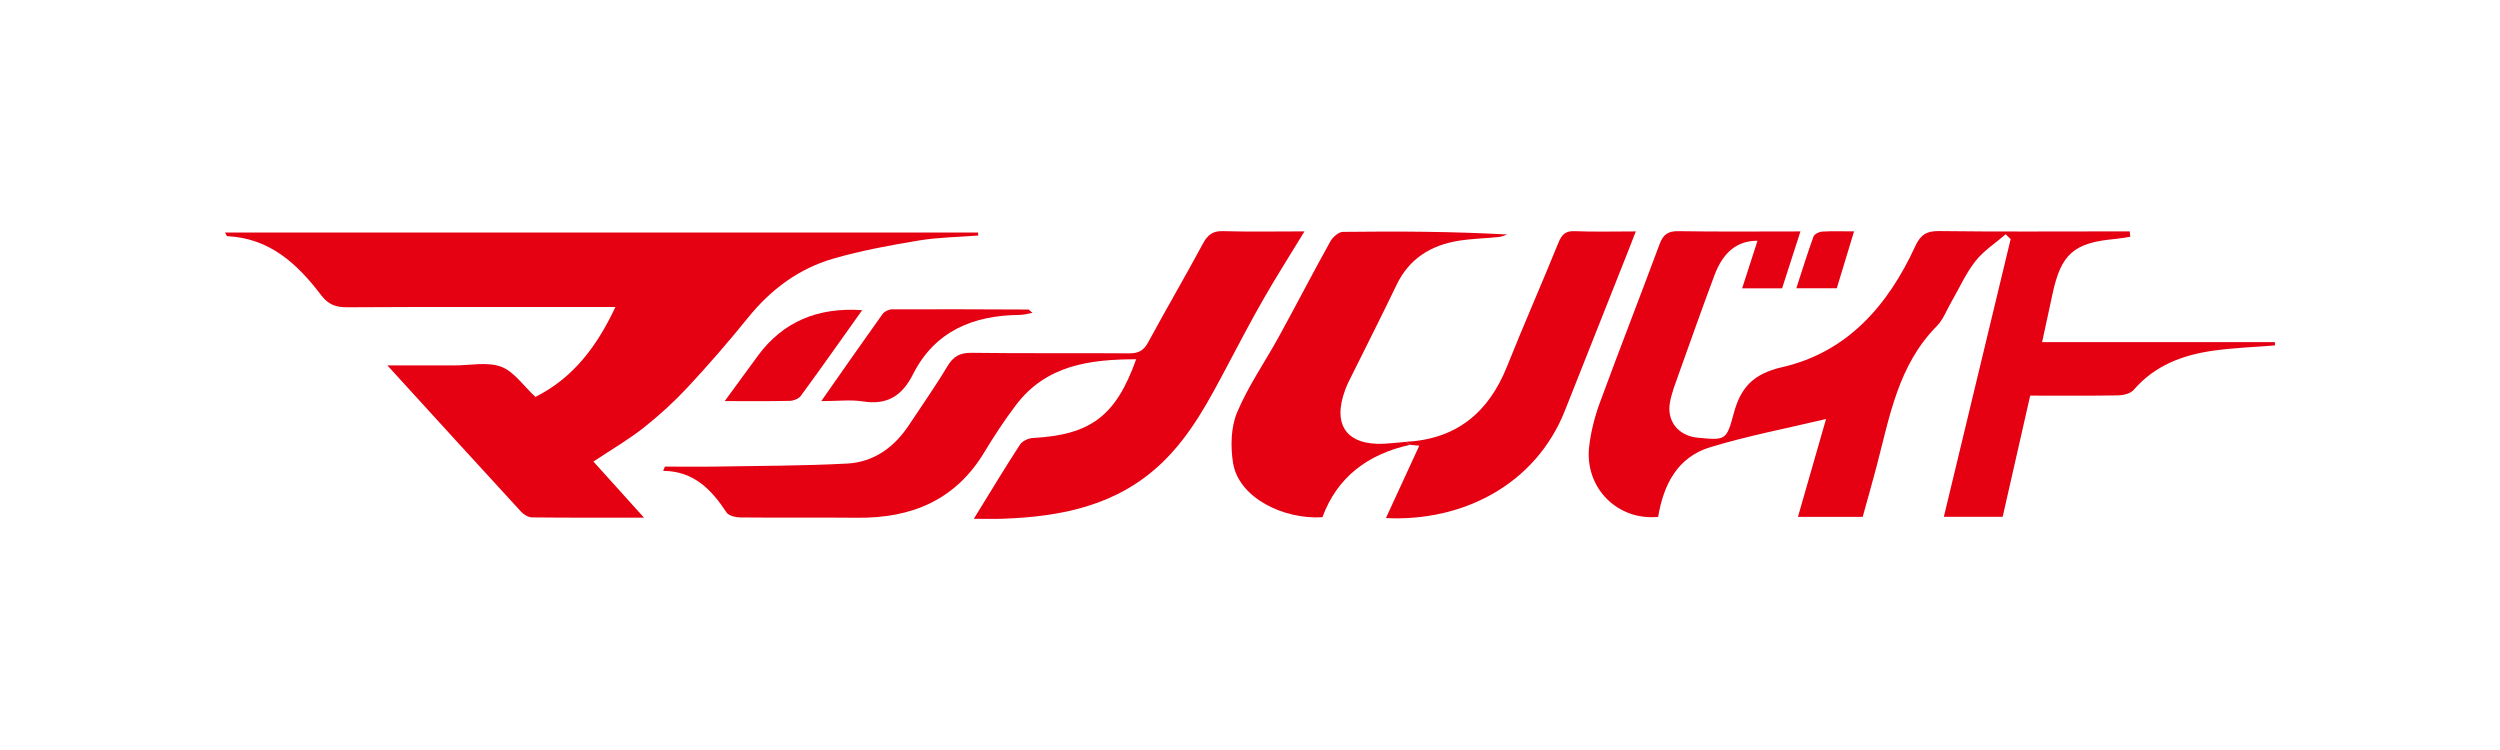
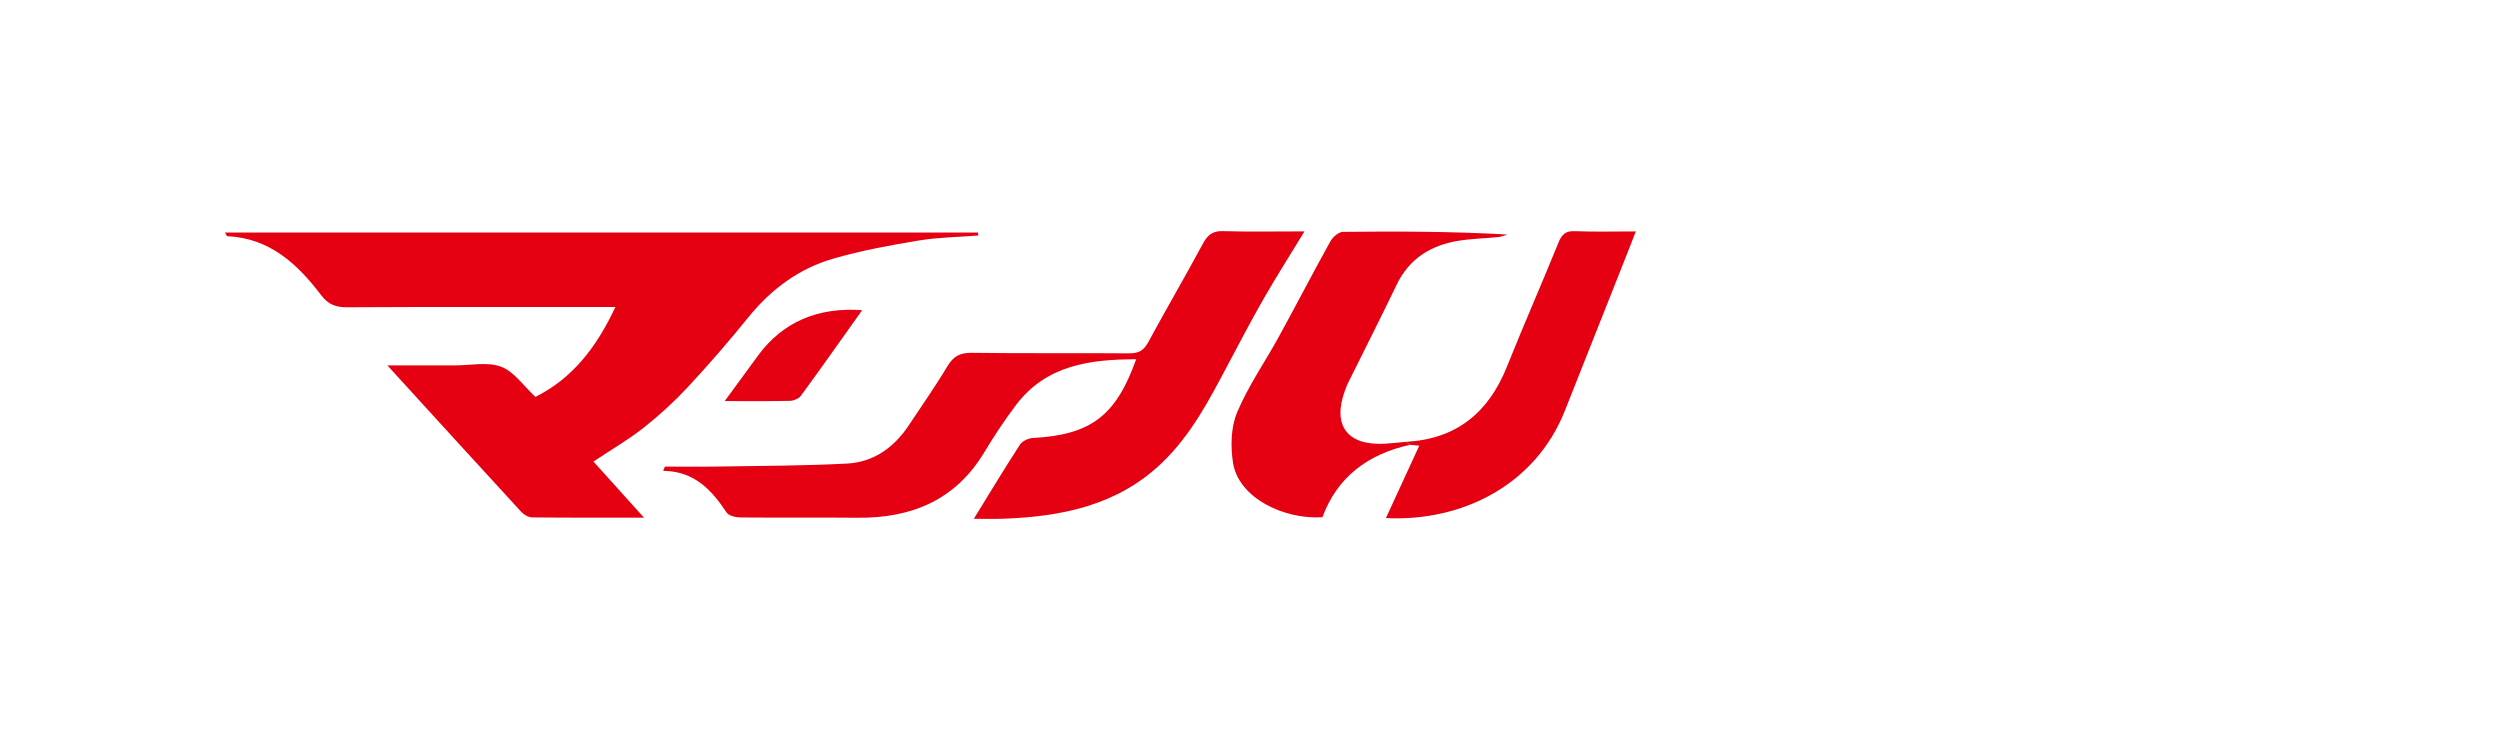
<svg xmlns="http://www.w3.org/2000/svg" width="100" height="30" version="1.1" viewBox="0 0 100 30">
  <defs>
    <style>
      .cls-1 {
        fill: #e50012;
      }
    </style>
  </defs>
  <g>
    <g id="_レイヤー_1" data-name="レイヤー_1">
      <g>
        <path class="cls-1" d="M24.617,12.281c-.337,0-.566,0-.794,0-3.312,0-6.624-.009-9.936.01-.453.003-.757-.11-1.038-.48-.95-1.253-2.059-2.284-3.759-2.364-.022-.001-.042-.065-.09-.146h30.12c.004.04.008.08.012.12-.794.062-1.597.07-2.379.199-1.146.19-2.297.401-3.411.722-1.383.398-2.502,1.229-3.414,2.357-.774.957-1.581,1.889-2.42,2.79-.543.583-1.139,1.128-1.764,1.621-.606.478-1.281.869-2.007,1.352.63.699,1.278,1.418,2.023,2.244-1.596,0-3.037.006-4.477-.01-.146-.002-.327-.107-.431-.219-1.753-1.906-3.497-3.822-5.357-5.861.771,0,1.403,0,2.035,0,.216,0,.433,0,.649,0,.628.002,1.314-.152,1.866.053.518.193.894.766,1.372,1.207,1.491-.747,2.448-1.992,3.2-3.597Z" />
-         <path class="cls-1" d="M80.228,9.371c-.408.353-.881.656-1.209,1.072-.383.486-.639,1.071-.953,1.612-.195.336-.335.728-.6.996-1.542,1.559-1.881,3.617-2.402,5.603-.175.666-.365,1.327-.556,2.02h-2.59c.38-1.323.75-2.611,1.124-3.914-1.594.38-3.139.674-4.635,1.129-1.317.4-1.87,1.509-2.081,2.786-1.631.161-2.947-1.168-2.76-2.809.068-.593.22-1.19.426-1.751.779-2.123,1.605-4.23,2.392-6.351.142-.382.333-.524.75-.517,1.595.026,3.191.01,4.884.01-.262.814-.497,1.542-.734,2.276h-1.598c.211-.654.411-1.273.614-1.903-.807-.002-1.373.446-1.726,1.39-.49,1.311-.957,2.631-1.428,3.95-.13.364-.273.731-.345,1.108-.147.768.331,1.358,1.115,1.431,1.087.101,1.144.116,1.424-.941.28-1.059.773-1.612,1.952-1.883,2.609-.599,4.232-2.476,5.315-4.831.215-.467.454-.618.963-.611,2.316.03,4.633.013,6.949.013.223,0,.447,0,.67,0,.007.071.014.142.021.213-.208.031-.414.073-.623.092-1.632.148-2.145.6-2.486,2.193-.13.609-.263,1.217-.417,1.932h9.313v.131c-.823.067-1.651.095-2.468.21-1.222.173-2.339.589-3.181,1.568-.125.145-.405.216-.615.22-1.146.021-2.293.01-3.526.01-.364,1.603-.729,3.21-1.101,4.847h-2.353c.895-3.723,1.784-7.414,2.672-11.106-.066-.065-.133-.131-.199-.196Z" />
        <path class="cls-1" d="M38.952,20.753c.66-1.069,1.236-2.028,1.845-2.965.093-.143.333-.258.512-.268,2.316-.126,3.325-.873,4.138-3.15-1.862.005-3.6.233-4.811,1.835-.455.602-.872,1.235-1.261,1.881-1.158,1.925-2.92,2.646-5.084,2.624-1.558-.016-3.116.004-4.674-.012-.19-.002-.467-.066-.555-.199-.6-.909-1.299-1.653-2.536-1.665.023-.057.047-.113.07-.17.7,0,1.4.01,2.1-.002,1.729-.029,3.459-.028,5.185-.119,1.079-.057,1.898-.657,2.489-1.557.51-.775,1.048-1.534,1.523-2.33.239-.4.501-.55.975-.543,2.099.029,4.198.003,6.297.021.372.003.581-.109.759-.437.72-1.326,1.48-2.631,2.197-3.959.186-.345.388-.504.798-.492,1.029.03,2.059.01,3.26.01-.591.97-1.126,1.809-1.621,2.672-.504.879-.974,1.777-1.449,2.673-.738,1.393-1.464,2.792-2.622,3.905-1.786,1.716-4.02,2.162-6.381,2.244-.343.012-.687.002-1.156.002Z" />
        <path class="cls-1" d="M56.401,17.792c-1.673.37-2.907,1.276-3.505,2.898-1.548.094-3.358-.771-3.577-2.189-.1-.651-.083-1.412.165-2.004.444-1.057,1.115-2.016,1.67-3.028.695-1.267,1.359-2.551,2.061-3.814.096-.172.33-.378.502-.38,2.183-.026,4.366-.017,6.575.105-.116.035-.231.09-.349.102-.537.055-1.081.064-1.613.151-1.107.181-1.967.718-2.471,1.769-.624,1.303-1.281,2.59-1.922,3.885-.048.096-.088.197-.126.297-.535,1.426.066,2.248,1.585,2.164.28-.016.559-.049.838-.074.055.04.111.079.166.119Z" />
        <path class="cls-1" d="M56.401,17.792c-.055-.04-.111-.079-.166-.119,2.02-.106,3.309-1.17,4.045-3.012.664-1.66,1.385-3.297,2.058-4.954.132-.325.278-.475.653-.46.777.032,1.556.01,2.442.01-.127.326-.231.596-.338.865-.834,2.104-1.667,4.208-2.502,6.311-1.174,2.957-4.094,4.442-7.156,4.29.445-.966.881-1.913,1.333-2.894-.165-.017-.267-.027-.369-.037Z" />
-         <path class="cls-1" d="M32.851,16.044c.873-1.246,1.656-2.372,2.455-3.488.073-.102.249-.182.377-.183,1.817-.007,3.634,0,5.451.008.029,0,.058.045.165.134-.205.035-.353.08-.501.081-1.864.015-3.402.641-4.281,2.38-.434.858-1.028,1.234-1.999,1.081-.484-.077-.99-.013-1.667-.013Z" />
        <path class="cls-1" d="M34.487,12.407c-.852,1.197-1.643,2.319-2.454,3.427-.084.114-.286.196-.435.2-.818.019-1.636.009-2.609.009.275-.376.482-.658.689-.941.217-.296.431-.594.65-.889q1.48-1.997,4.16-1.806Z" />
-         <path class="cls-1" d="M74.162,9.255c-.244.806-.467,1.538-.691,2.276h-1.618c.232-.714.443-1.396.686-2.067.036-.099.223-.193.346-.2.402-.025.806-.009,1.276-.009Z" />
      </g>
    </g>
  </g>
</svg>